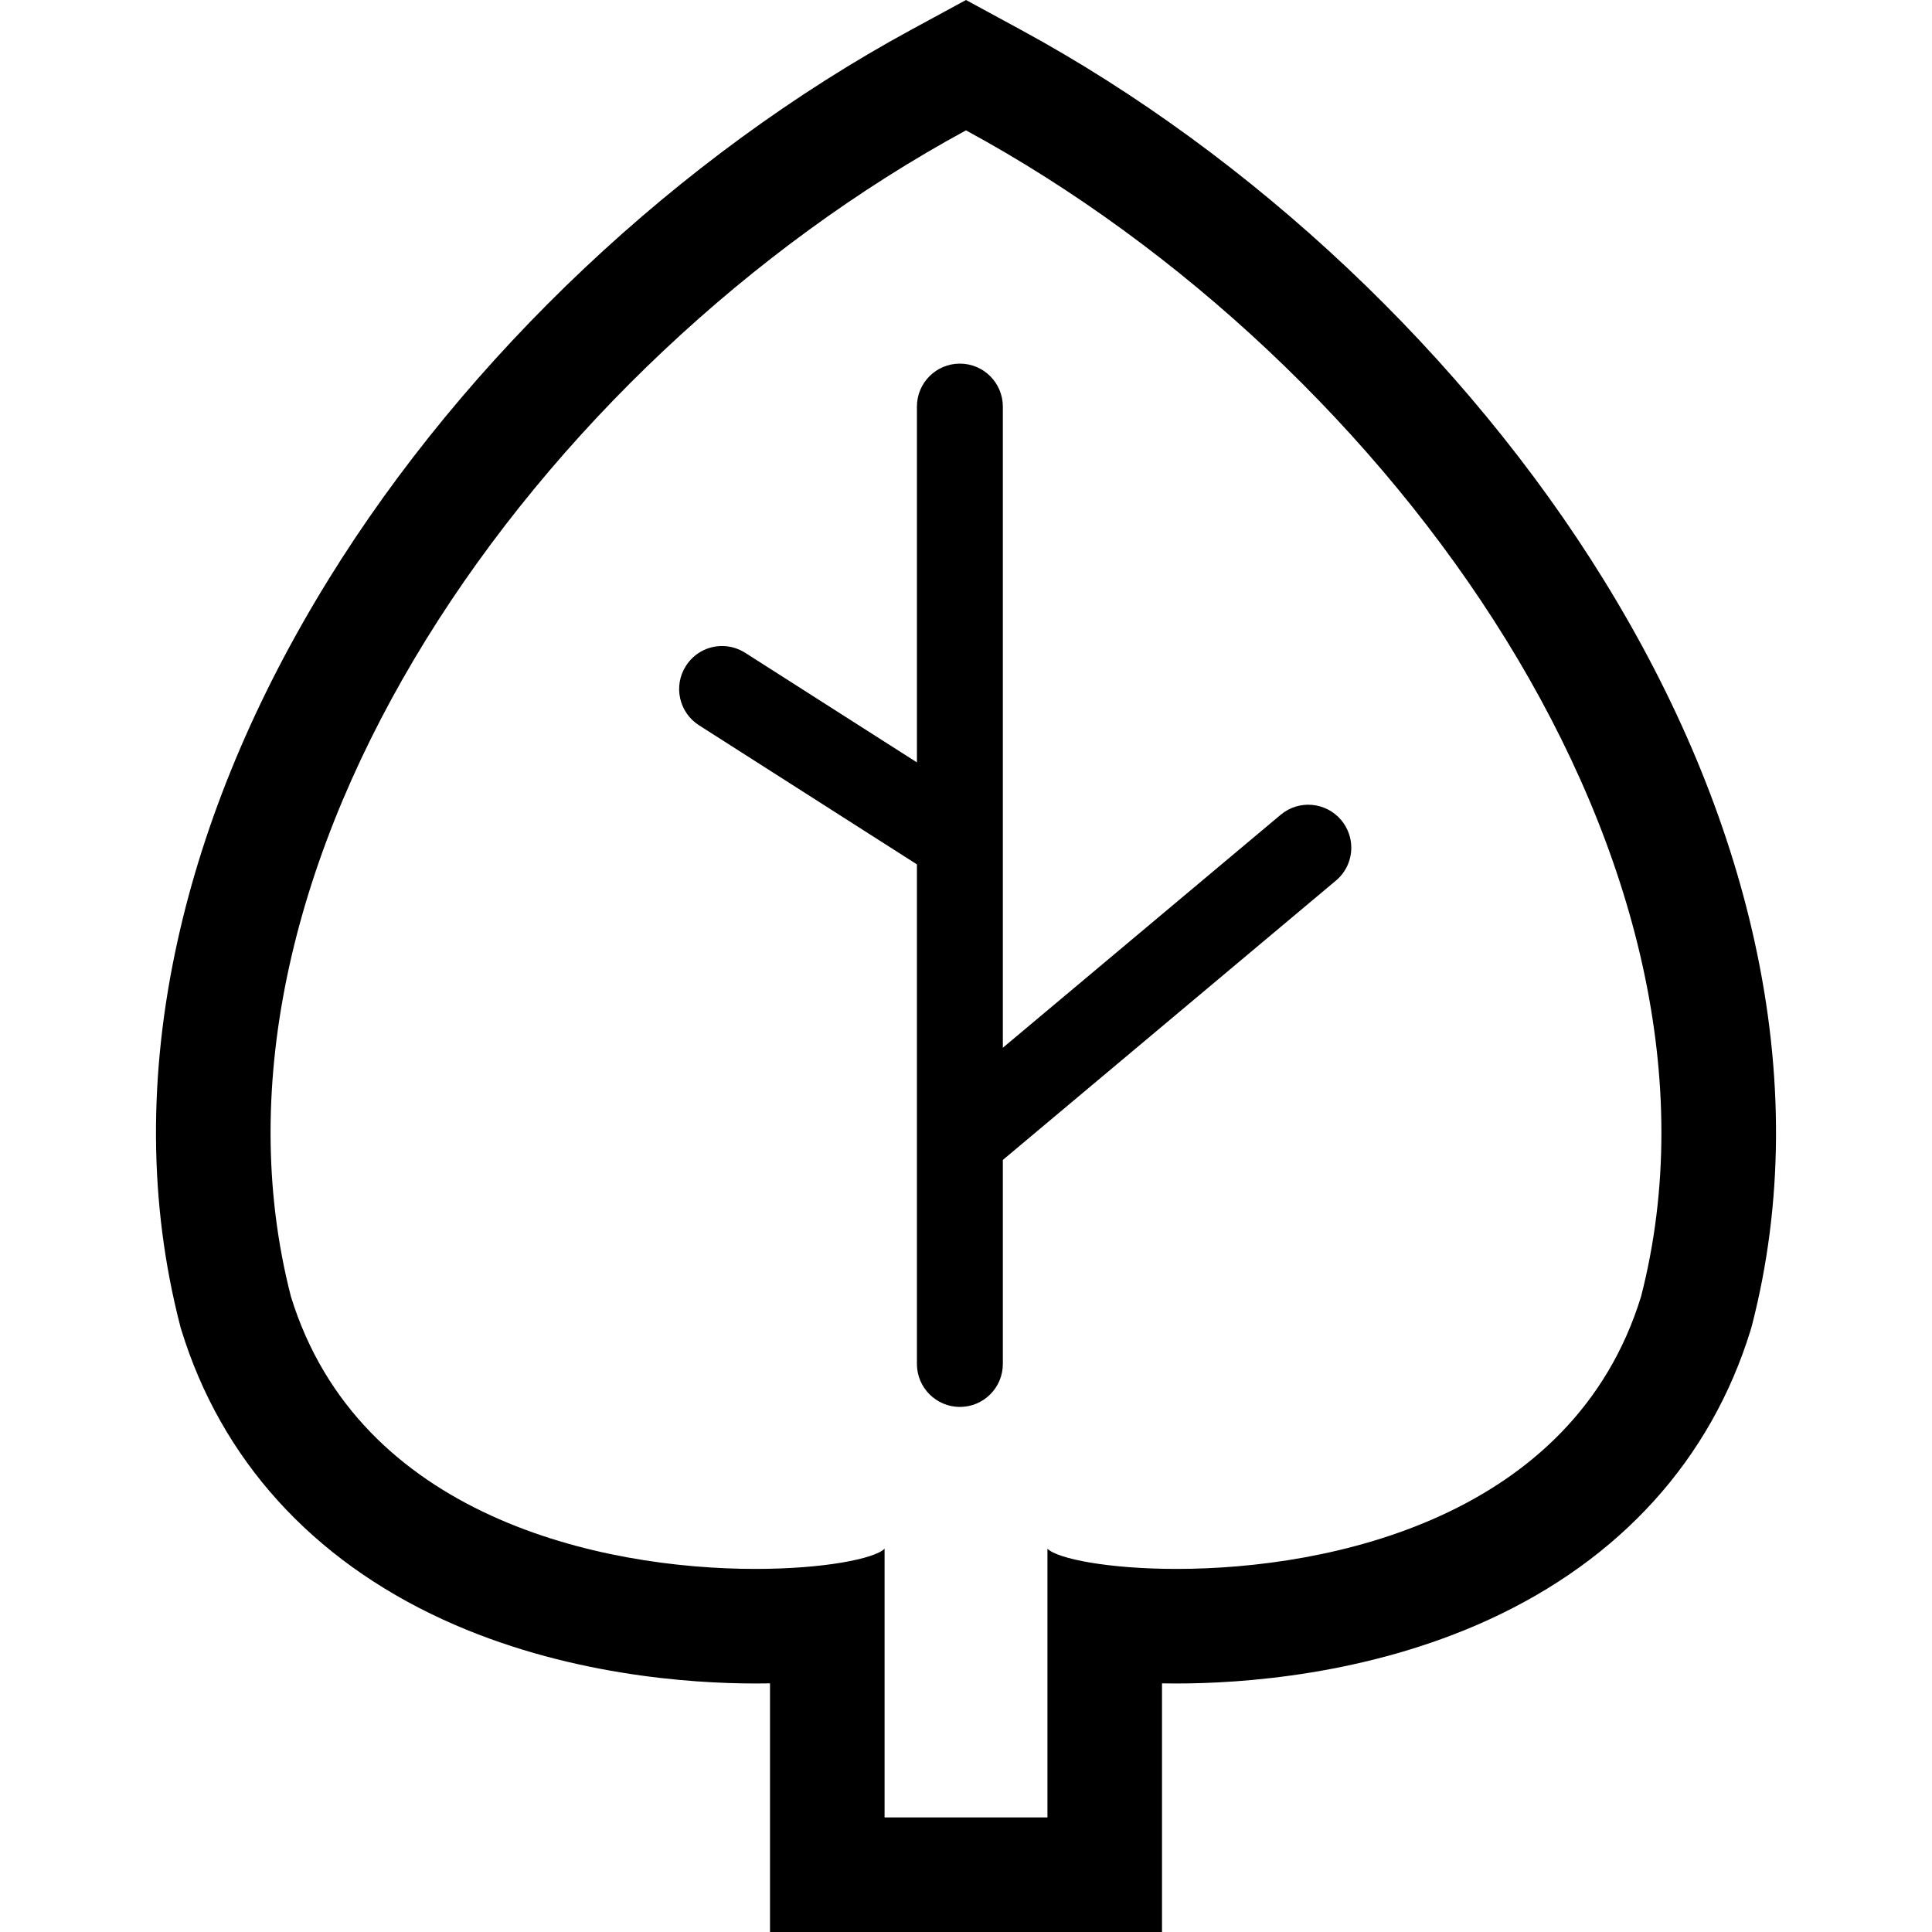
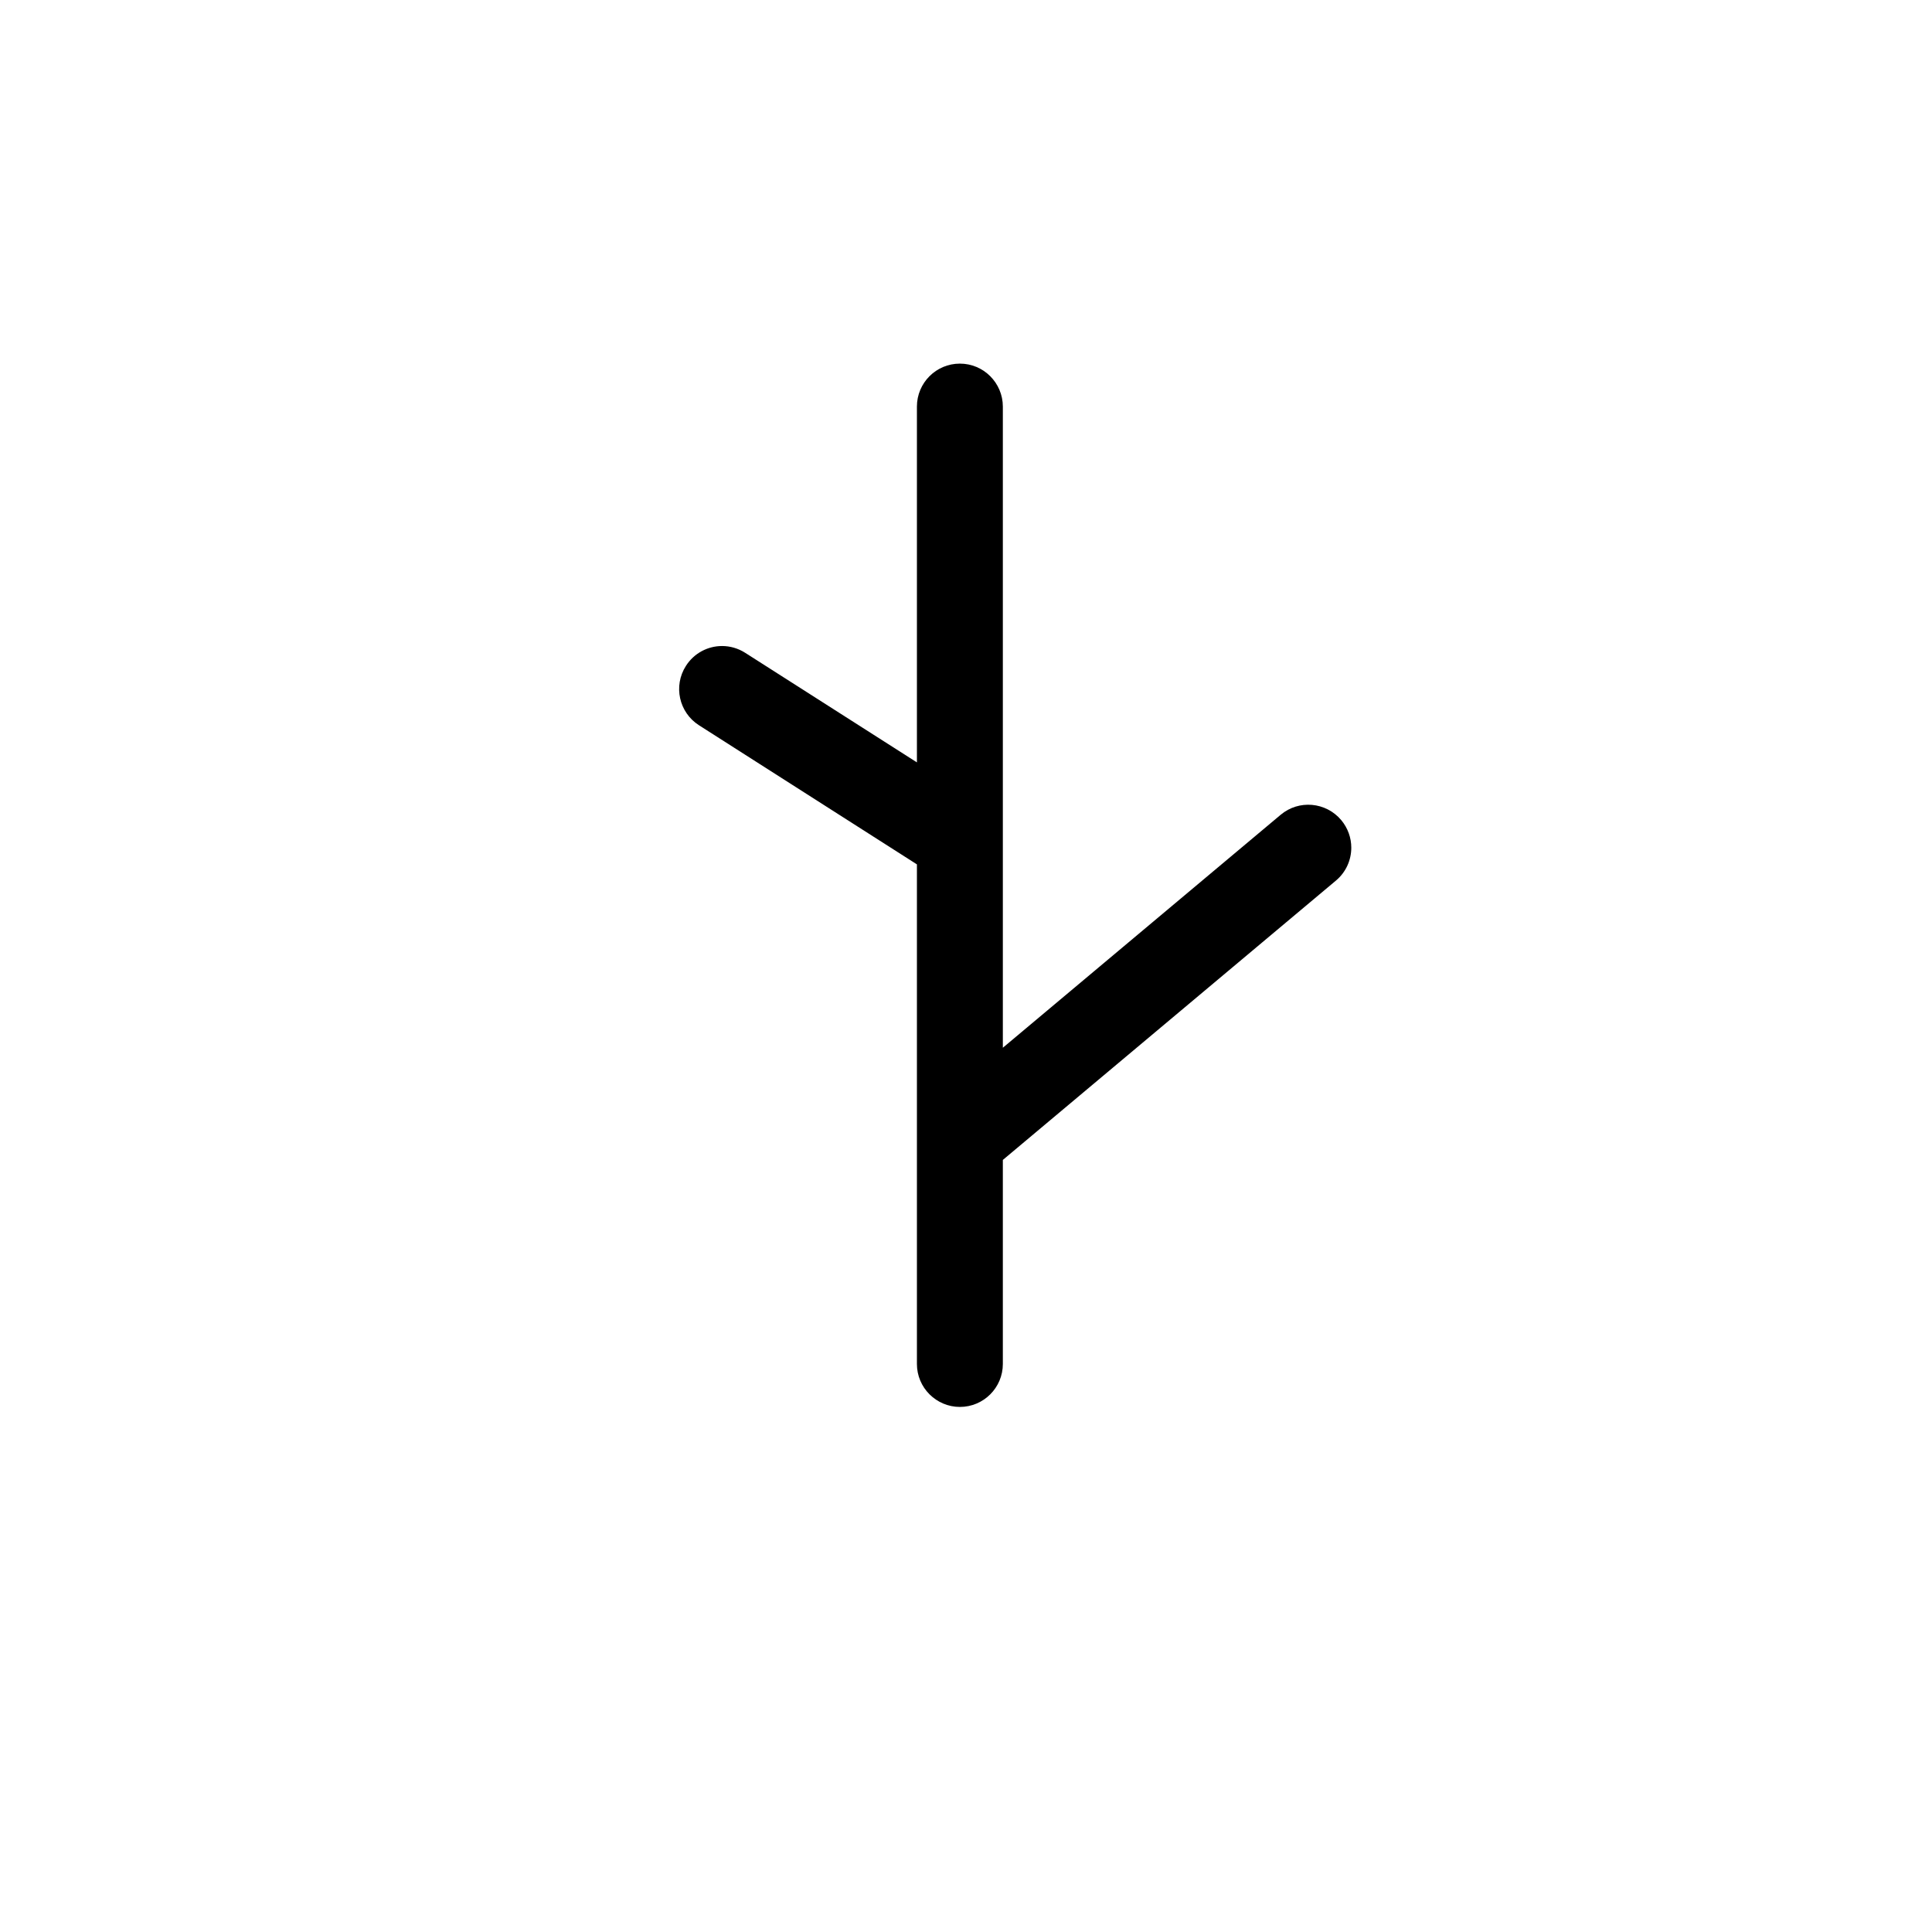
<svg xmlns="http://www.w3.org/2000/svg" xml:space="preserve" viewBox="0 0 512 512" id="_x32_" version="1.1" width="800px" height="800px">
  <style type="text/css">
	.st0{fill:#000000;}
</style>
  <g>
    <path d="M265.765,277.662v-34.071v-26.997V107.745c0-3.141-1.287-5.98-3.343-8.047   c-2.058-2.056-4.895-3.334-8.047-3.334c-6.283,0-11.381,5.097-11.381,11.381v94.297l-45.502-29.034   c-1.905-1.216-4.032-1.804-6.141-1.804c-3.749,0-7.407,1.865-9.576,5.27c-3.385,5.29-1.845,12.344,3.466,15.729l57.753,36.867   v67.675v29.733v34.983c0,3.141,1.276,5.99,3.334,8.046c2.067,2.057,4.904,3.345,8.046,3.345c6.293,0,11.39-5.097,11.39-11.391   v-54.065l88.258-74.019c2.696-2.25,4.084-5.482,4.084-8.736c0-2.584-0.892-5.178-2.666-7.306   c-4.064-4.824-11.238-5.452-16.052-1.408L265.765,277.662z" class="st0" />
-     <path d="M464.959,249.408c-7.073-32.054-20.531-64.3-39.998-95.817C388.427,94.439,332.124,41.326,270.478,7.864   L255.997,0l-14.482,7.864C179.881,41.326,123.576,94.439,87.043,153.591c-19.468,31.517-32.926,63.763-39.999,95.817   c-7.824,35.418-7.6,69.651,0.648,101.725l0.172,0.689l0.213,0.678c10.528,34.223,34.526,60.754,69.398,76.736   c32.104,14.714,65.608,16.904,82.714,16.904c1.327,0,2.614-0.01,3.871-0.031v35.53V512h30.362h43.161h30.362v-30.361v-35.53   c1.257,0.021,2.544,0.031,3.861,0.031c17.116,0,50.609-2.19,82.723-16.904c34.872-15.972,58.869-42.512,69.398-76.736l0.204-0.678   l0.182-0.689C472.561,319.059,472.774,284.826,464.959,249.408z M434.903,343.574c-18.008,58.544-82.35,72.204-123.098,72.204   c-18.11,0-31.567-2.696-34.223-5.35v71.212h-43.161v-71.212c-2.655,2.654-16.113,5.35-34.233,5.35   c-40.749,0-105.08-13.66-123.098-72.204c-29.277-113.856,65.06-247.22,178.906-309.027   C369.852,96.354,464.179,229.718,434.903,343.574z" class="st0" />
  </g>
</svg>